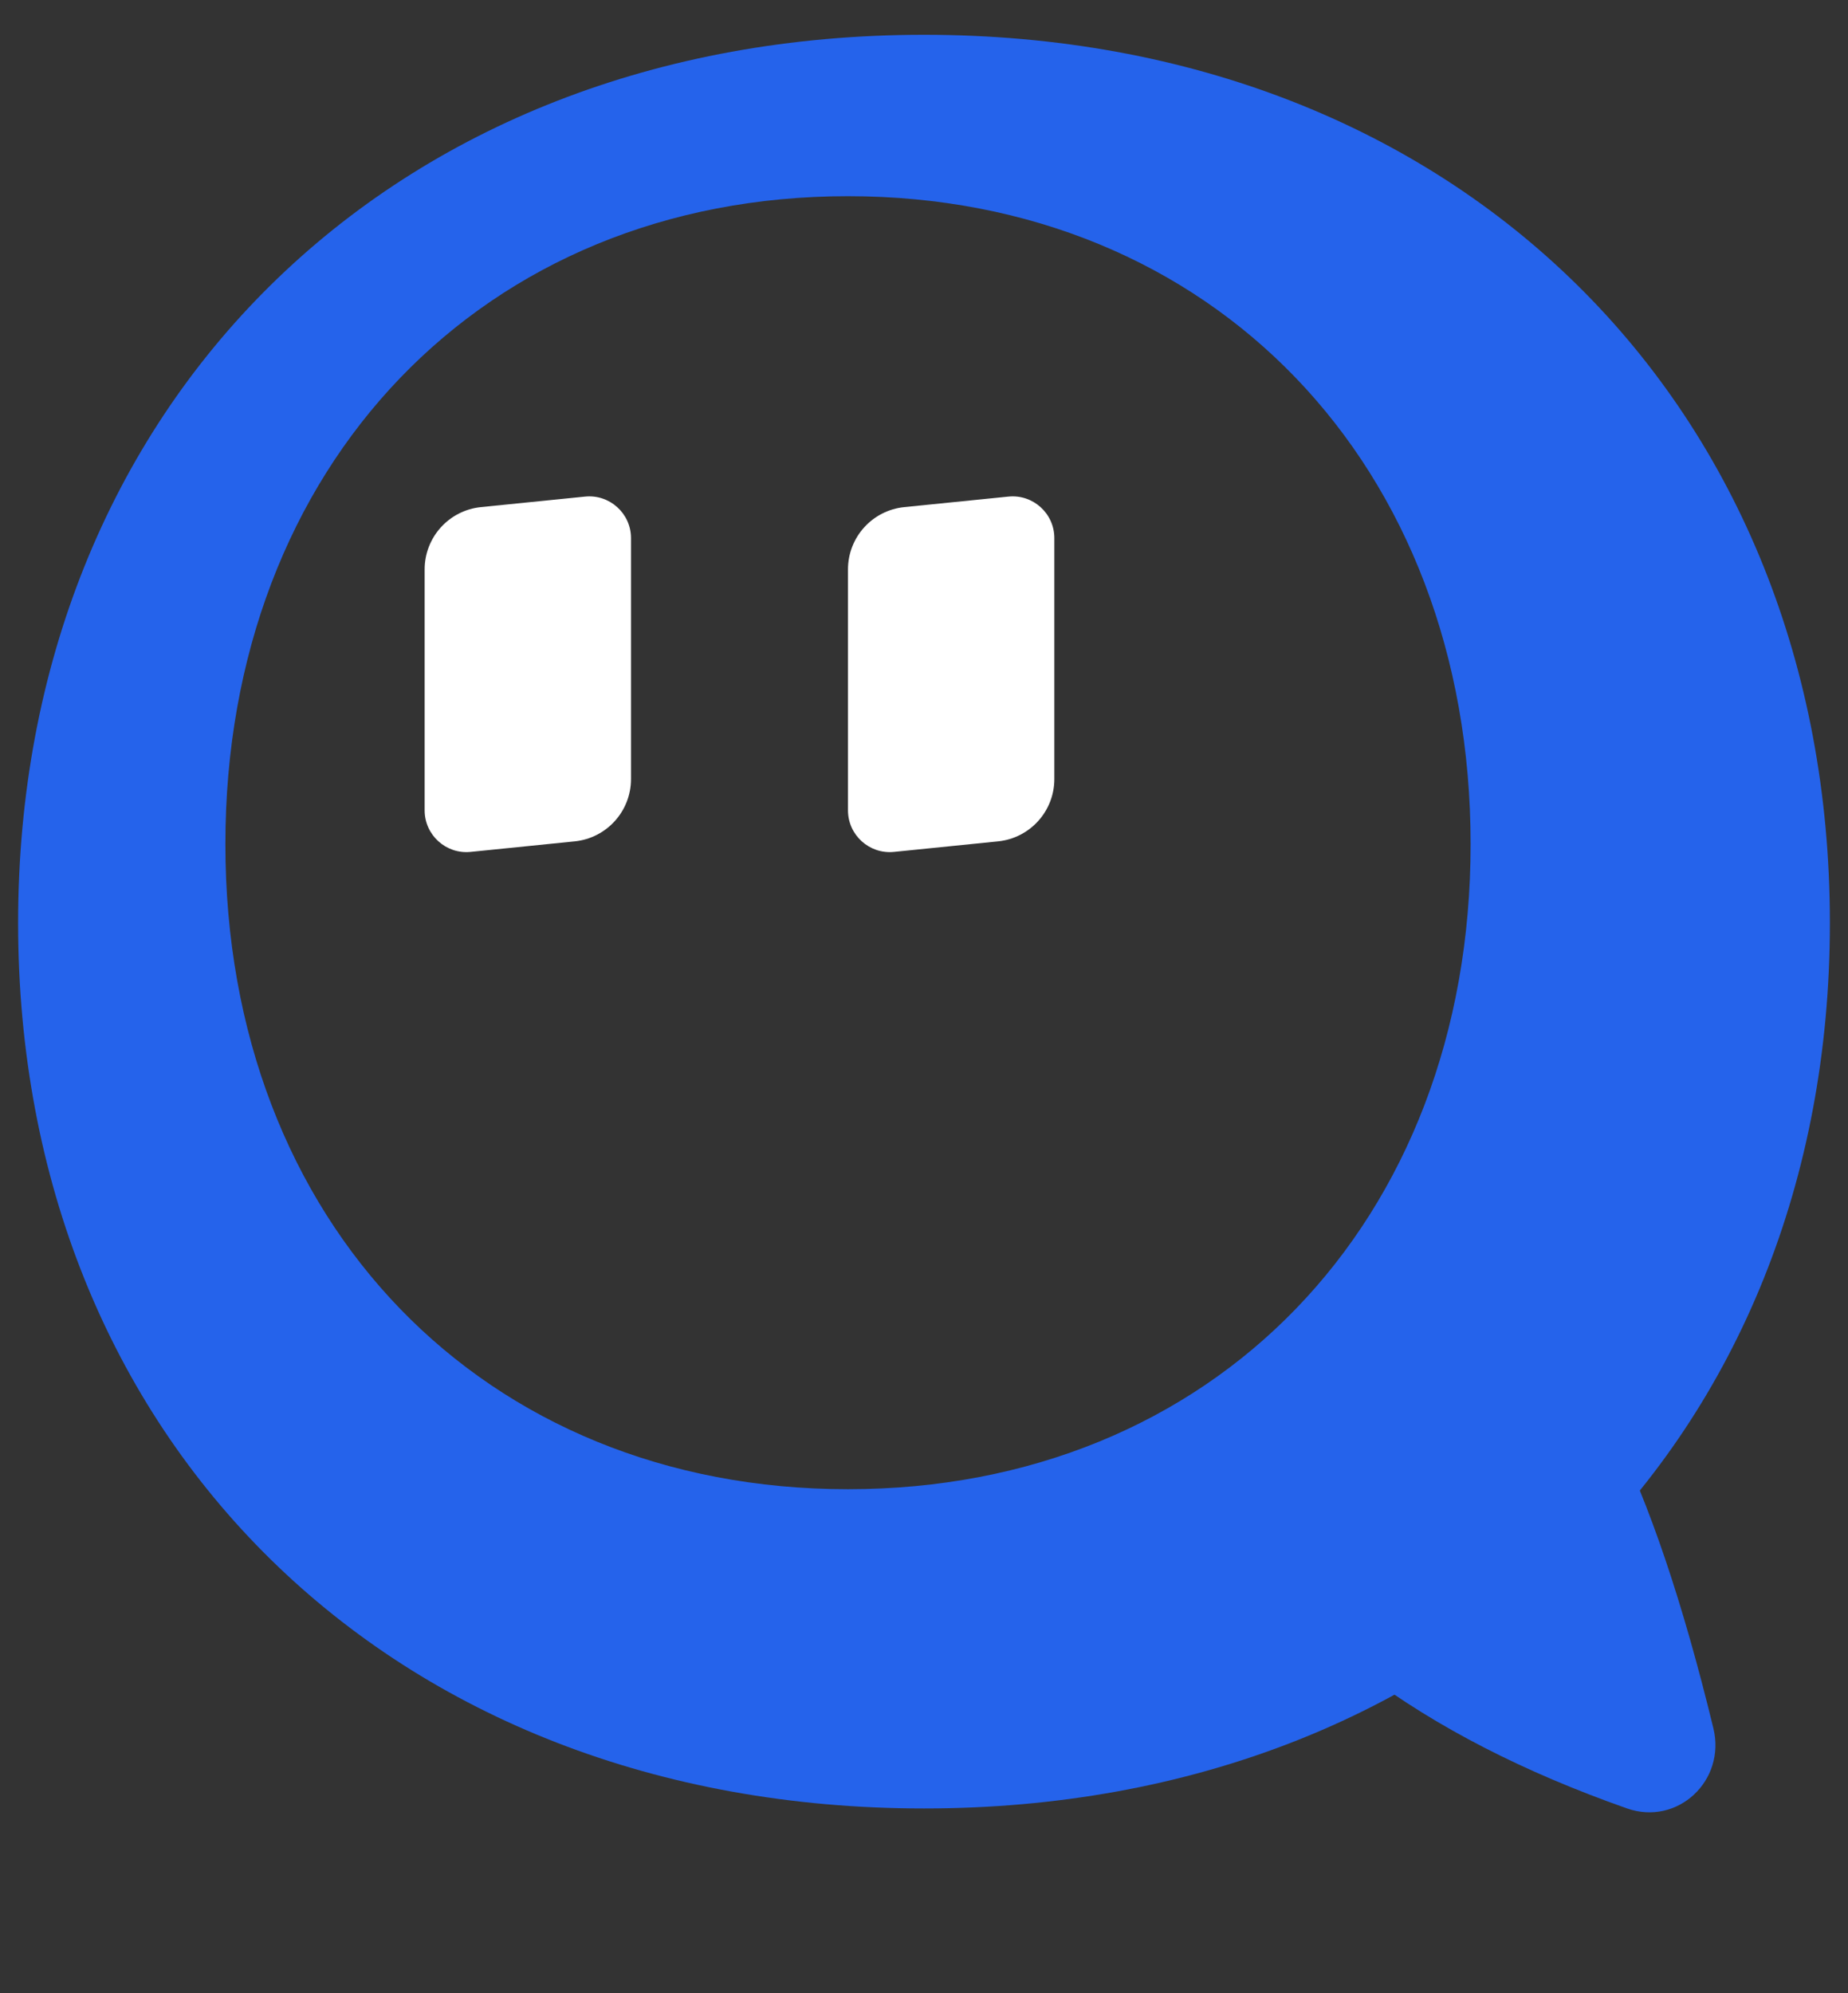
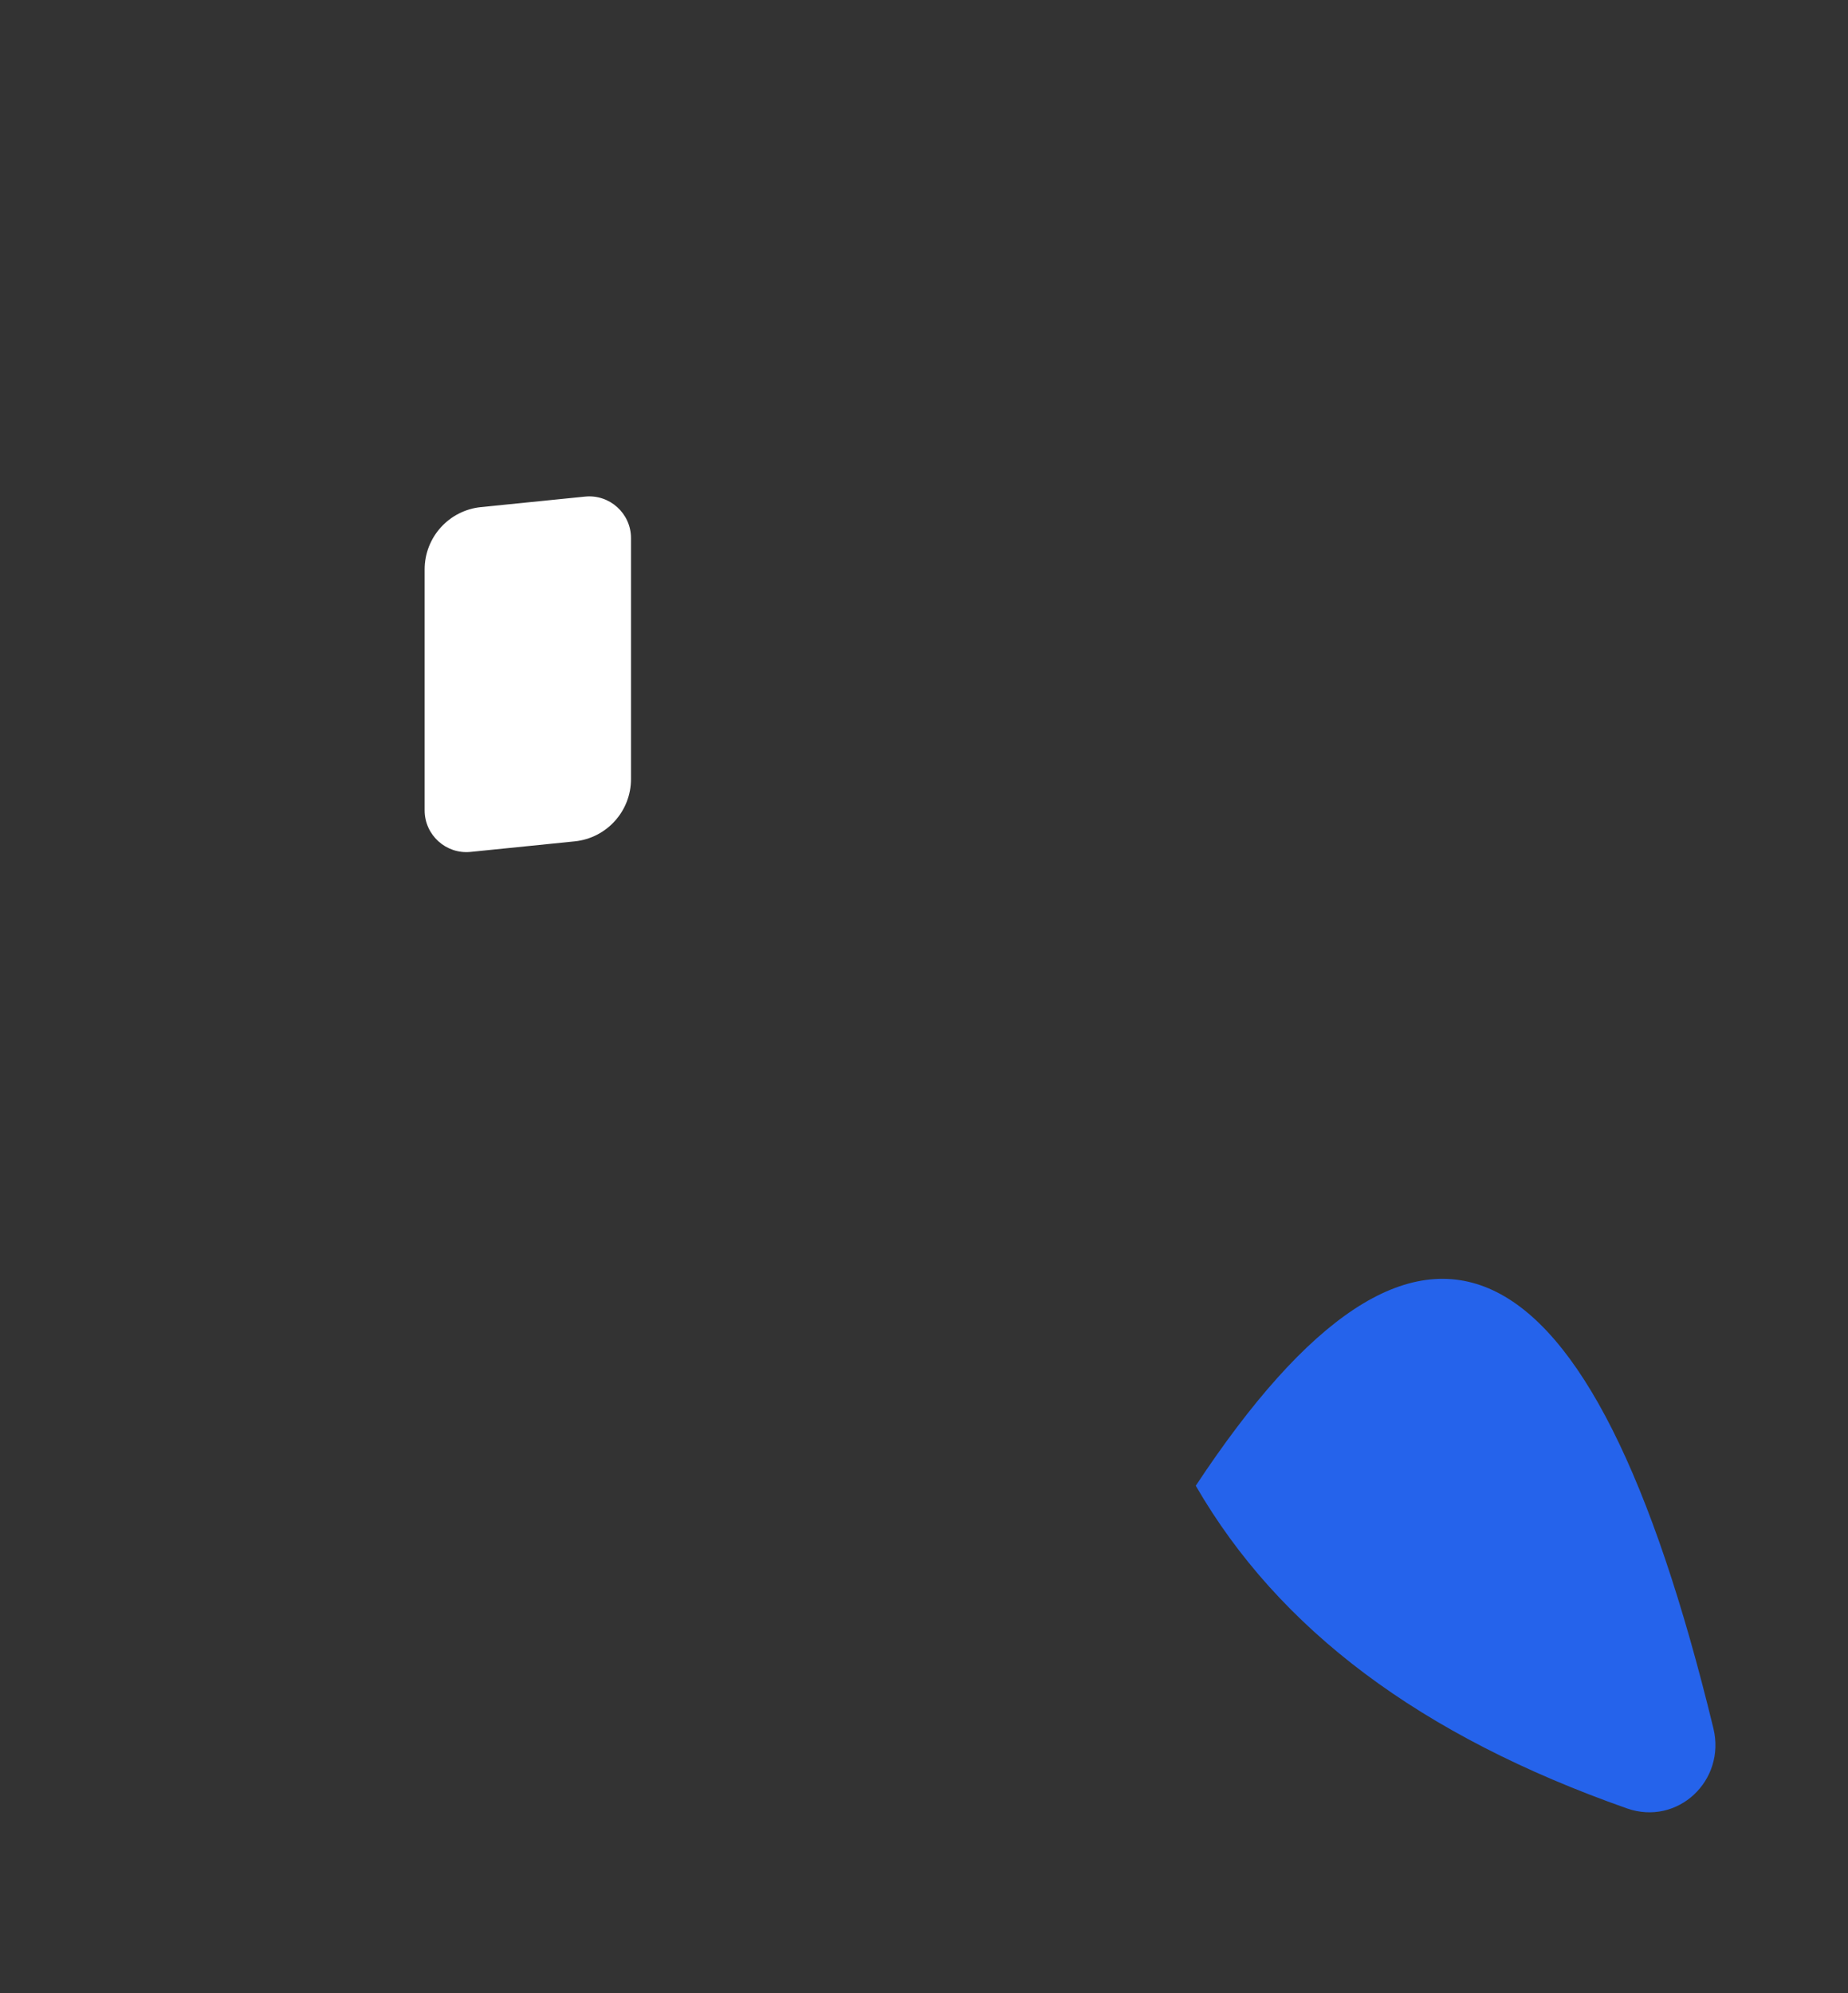
<svg xmlns="http://www.w3.org/2000/svg" width="51" height="55" viewBox="0 0 51 55" fill="none">
  <rect x="0" y="0" width="51" height="55" fill="#333333" stroke="none" />
-   <path d="M25.5 0.96C10.753 0.96 0.5 11.212 0.5 25.468C0.5 39.724 10.752 49.906 25.5 49.906C40.248 49.906 50.5 39.724 50.5 25.468C50.5 11.213 40.247 0.96 25.5 0.96ZM23.402 41.096C13.341 41.096 6.22 33.743 6.22 23.294C6.22 12.845 13.34 5.414 23.402 5.414C33.465 5.414 40.585 12.845 40.585 23.294C40.585 33.743 33.465 41.096 23.402 41.096Z" fill="#2563eb" />
  <path class="st1 eye" d="M16.145 13.704L13.273 13.994C12.391 14.083 11.719 14.826 11.719 15.714V22.362C11.719 23.044 12.309 23.577 12.987 23.509L15.859 23.218C16.742 23.129 17.414 22.386 17.414 21.498V14.85C17.414 14.168 16.824 13.635 16.145 13.704Z" fill="white" />
-   <path class="st1 eye" d="M27.829 13.704L24.957 13.994C24.074 14.083 23.402 14.826 23.402 15.714V22.362C23.402 23.044 23.992 23.577 24.671 23.509L27.543 23.218C28.425 23.129 29.097 22.386 29.097 21.498V14.85C29.097 14.168 28.508 13.635 27.829 13.704Z" fill="white" />
  <path d="M33 41C39.202 31.608 43.905 33.778 47.285 47.693C47.636 49.137 46.298 50.397 44.896 49.903C39.221 47.905 35.3 44.983 33 41Z" fill="#2563eb" />
</svg>